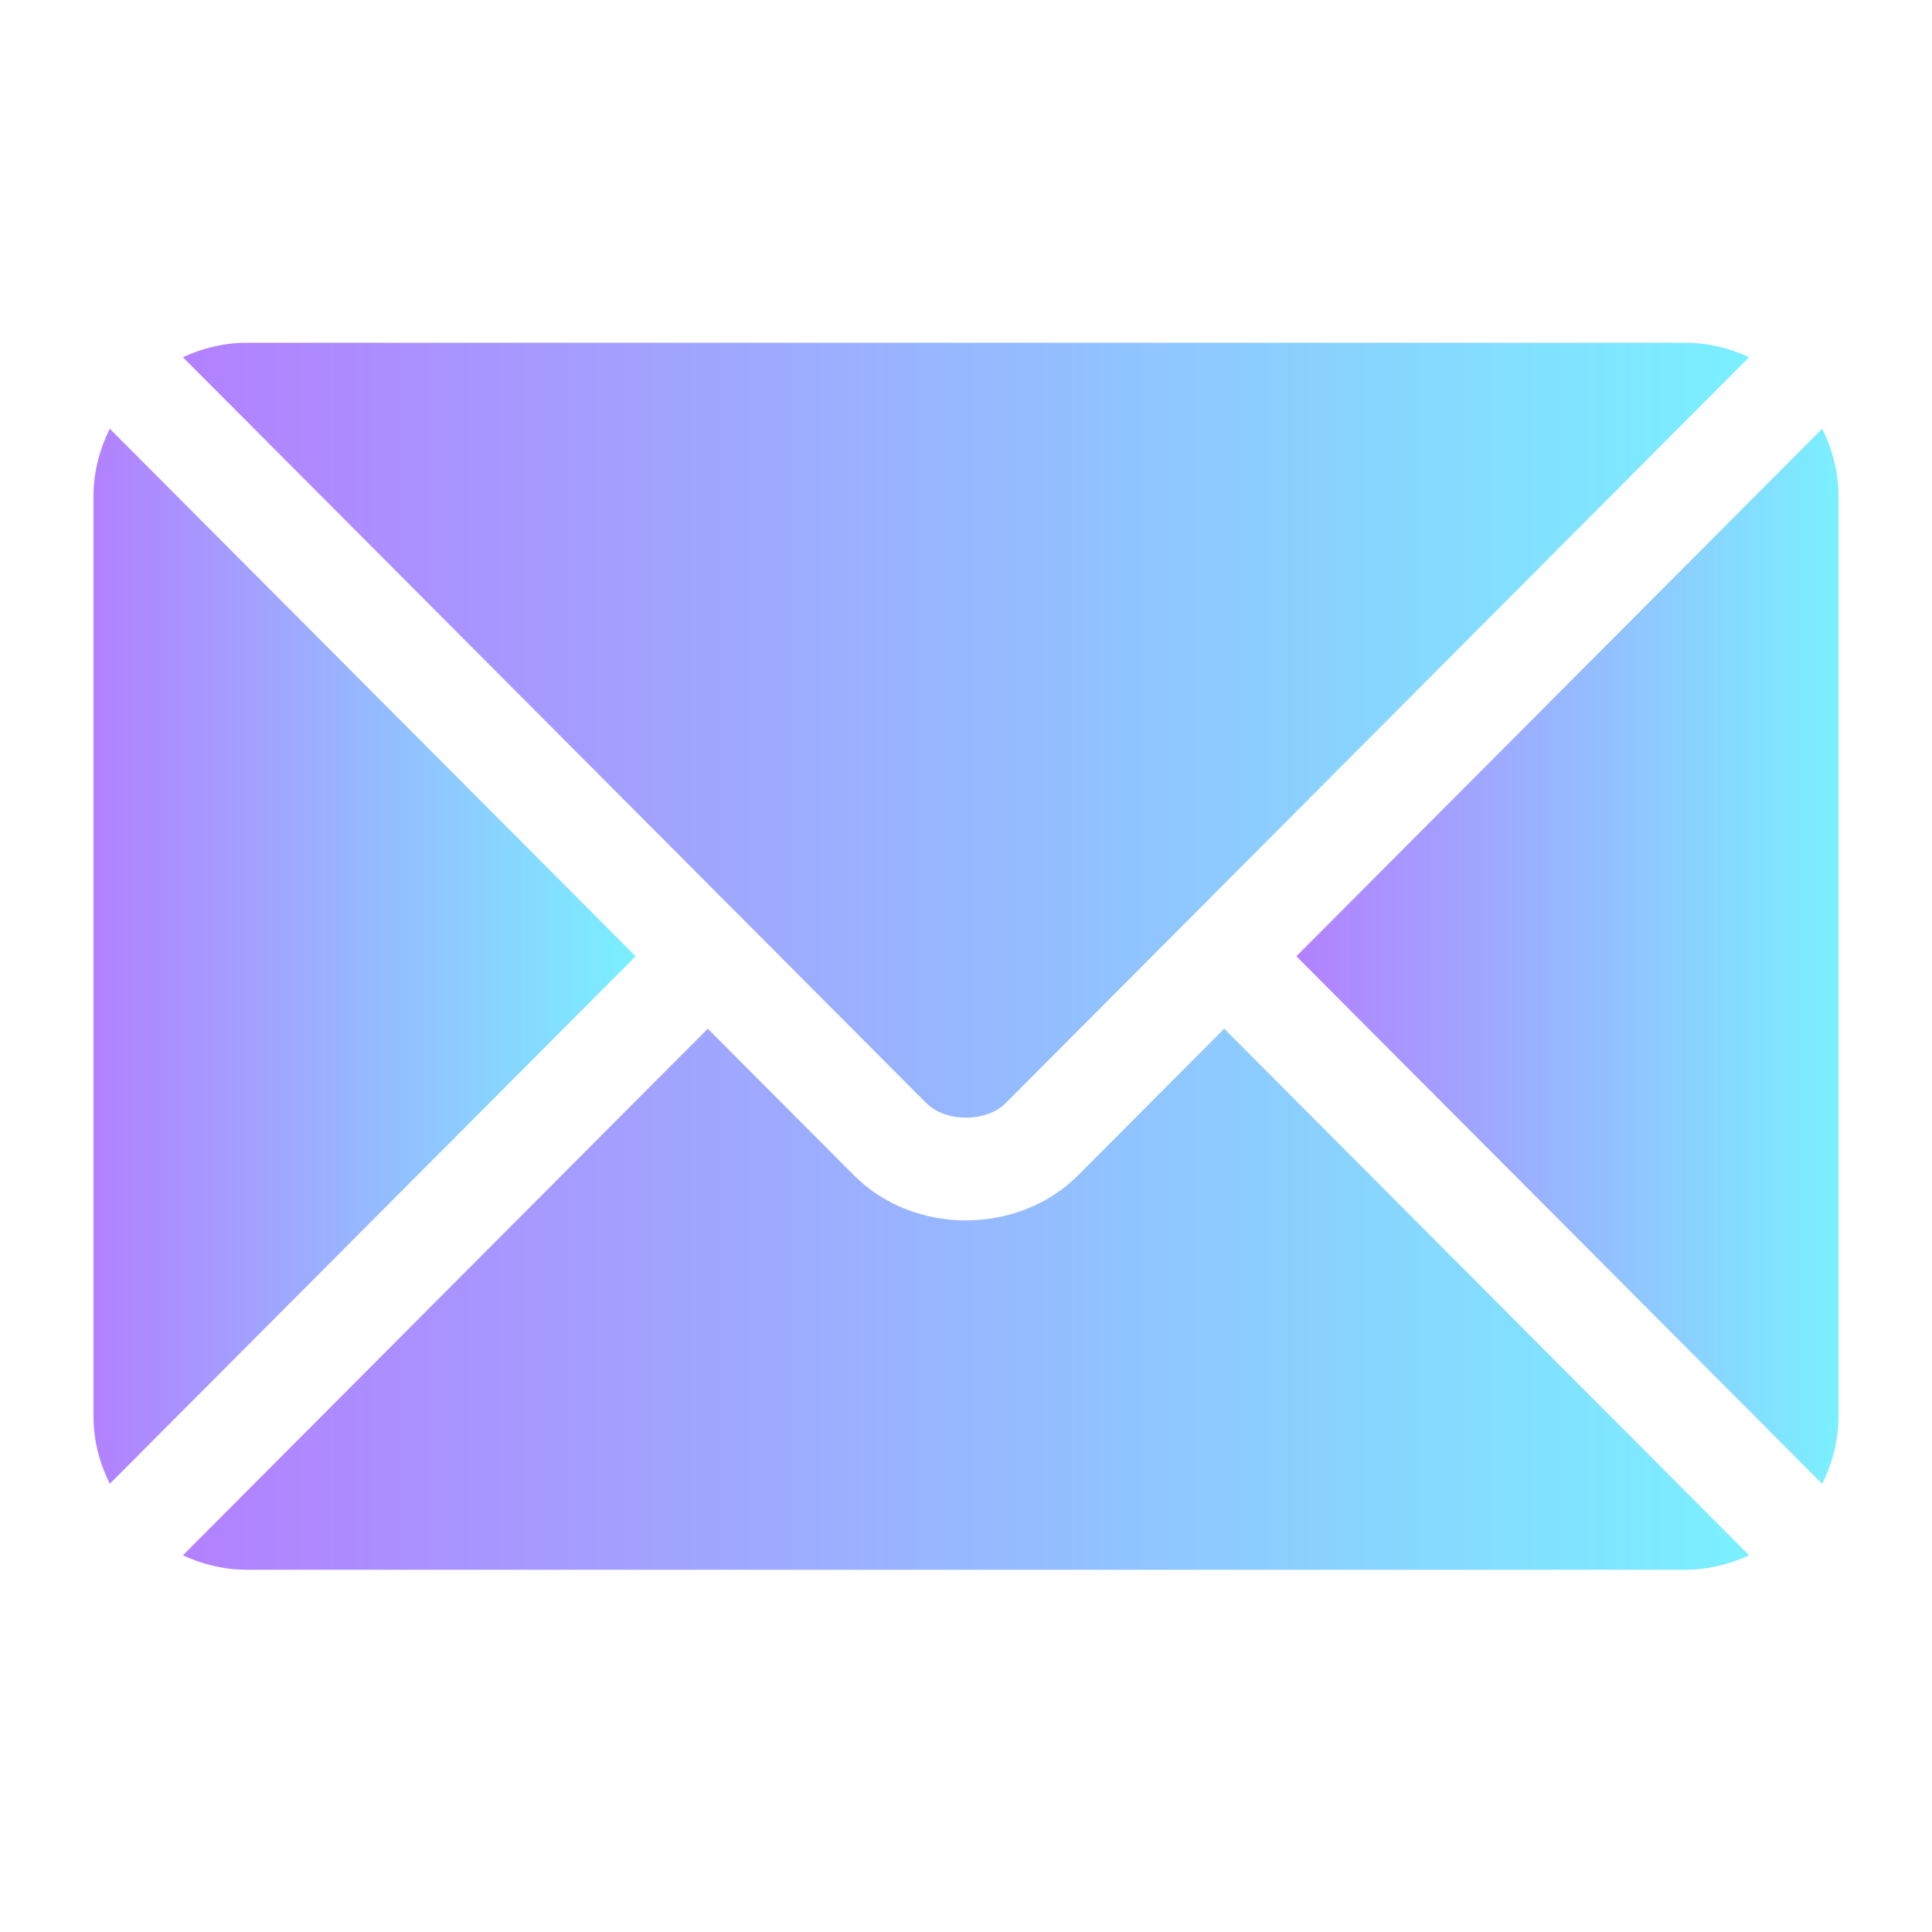
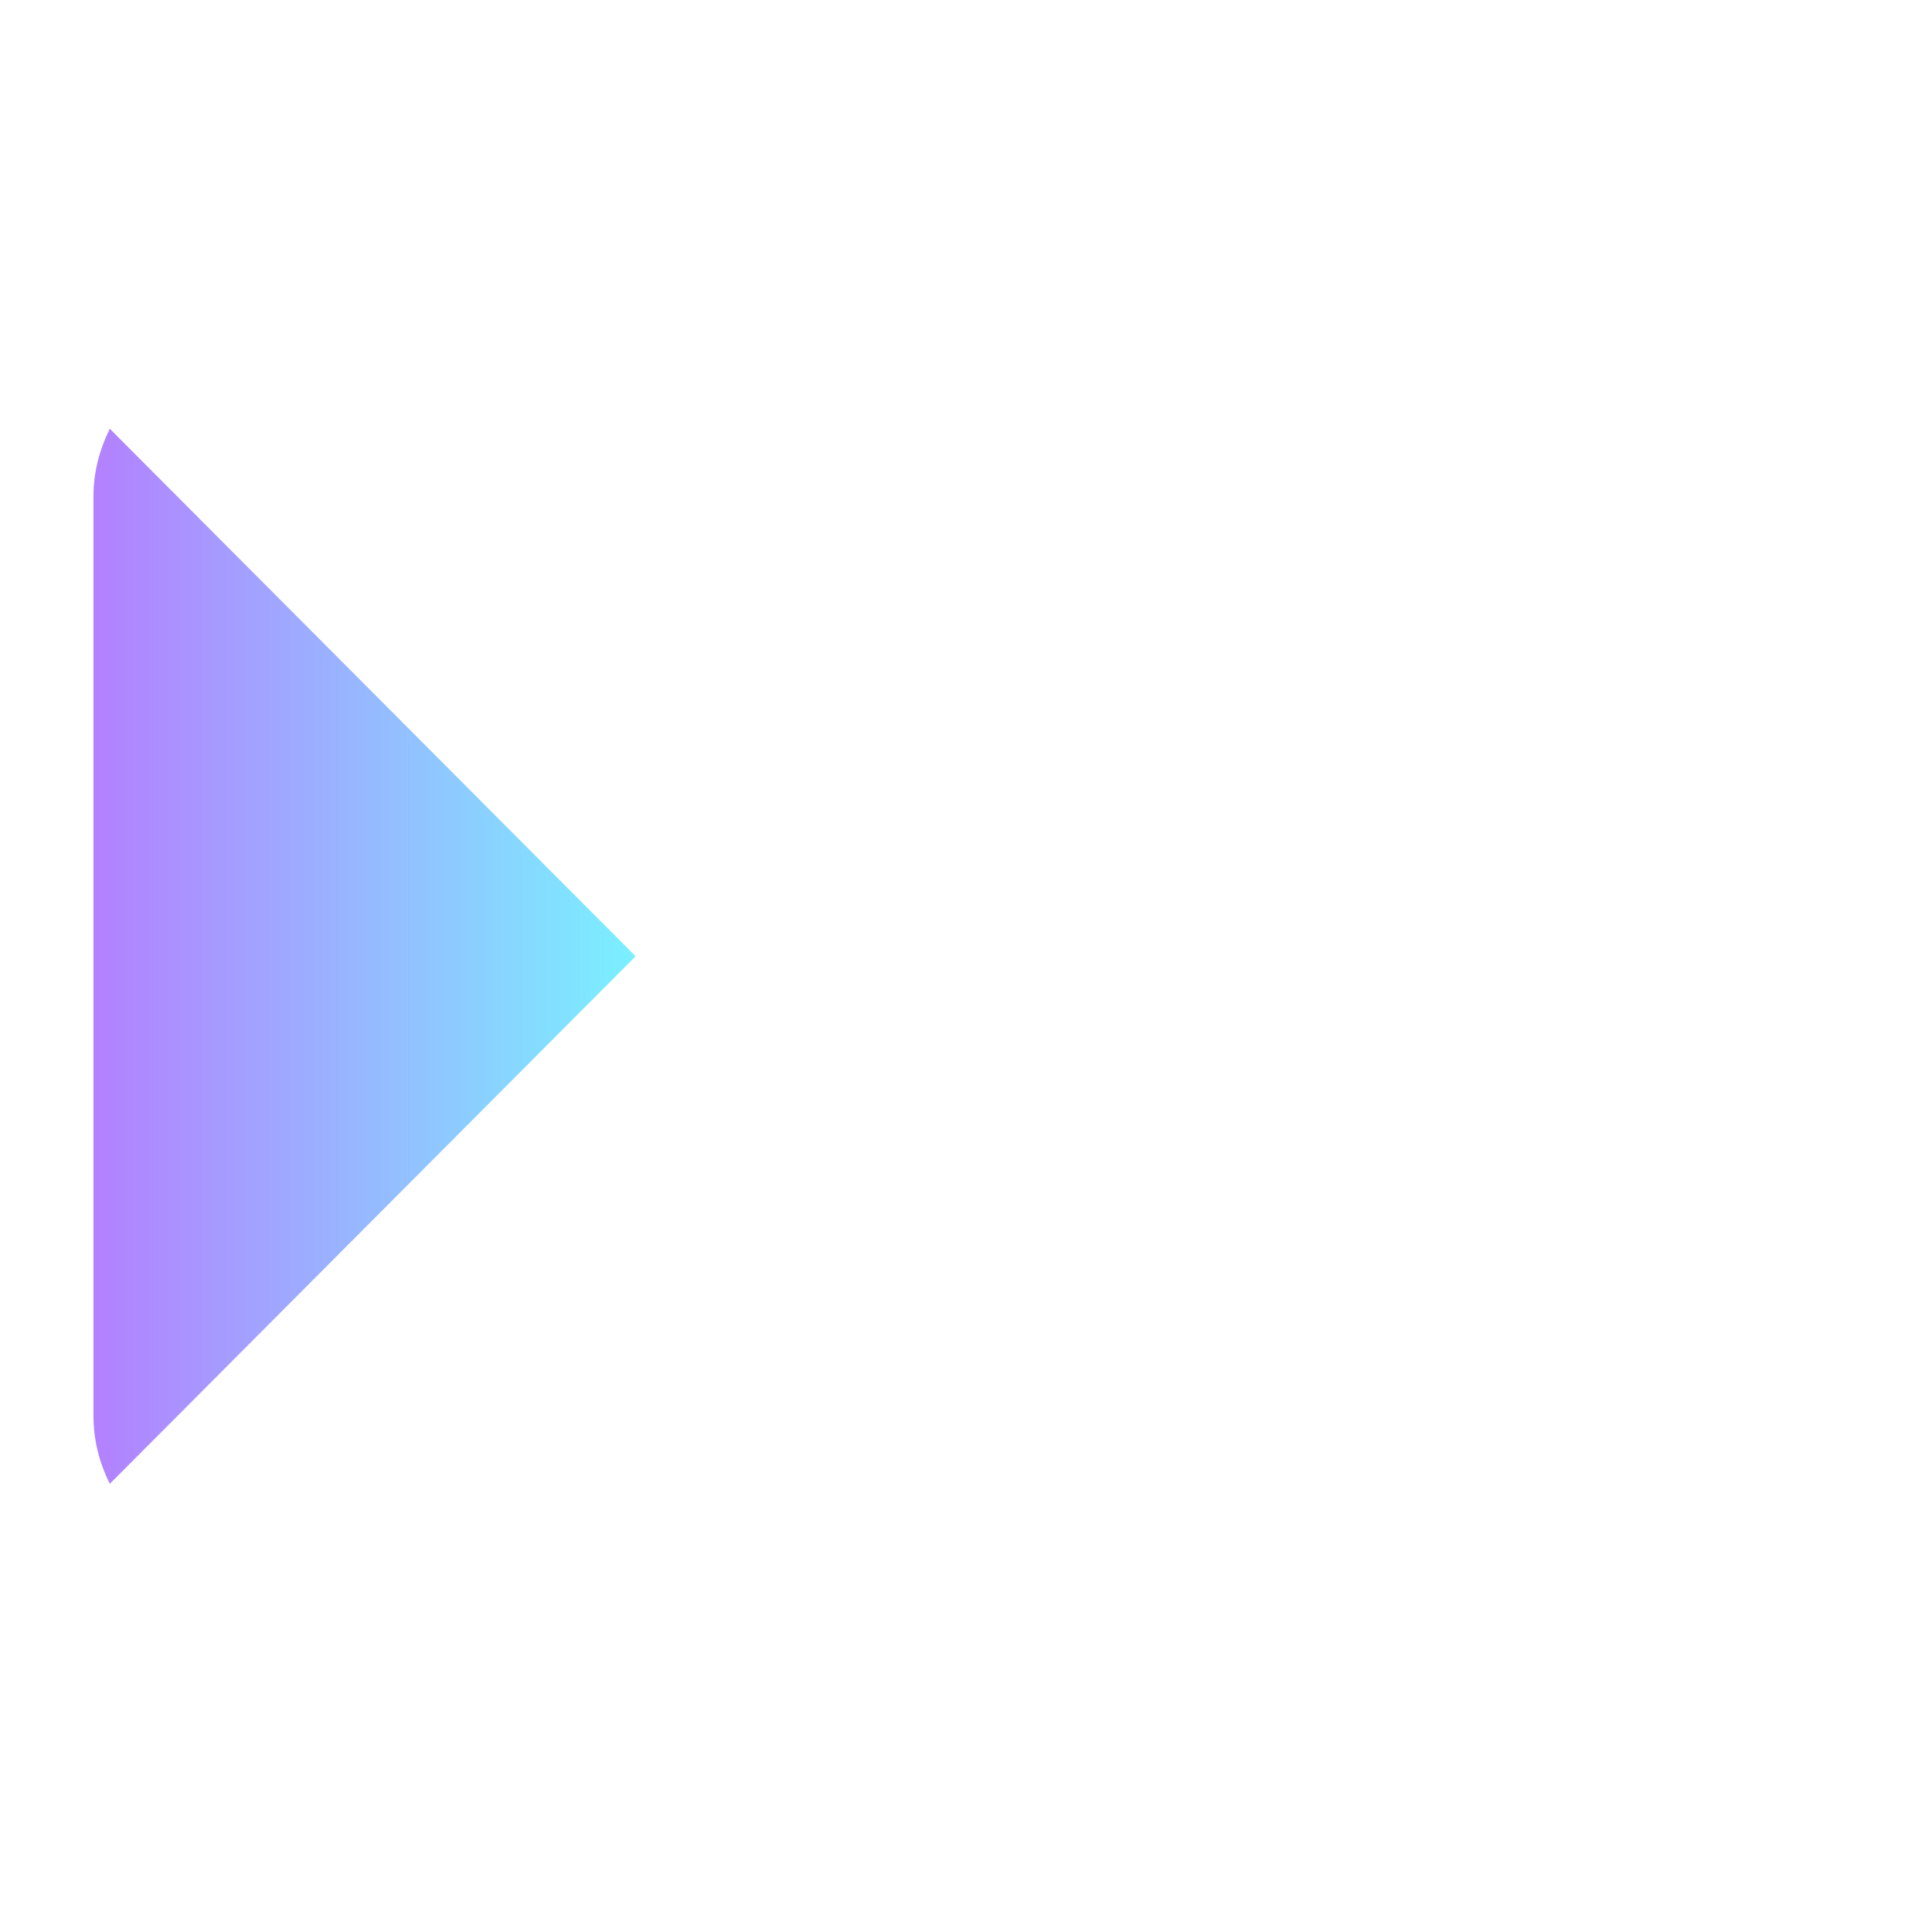
<svg xmlns="http://www.w3.org/2000/svg" width="62" height="62" viewBox="0 0 62 62" fill="none">
-   <path d="M39.286 33.012L34.596 37.718C32.694 39.626 29.348 39.667 27.404 37.718L22.714 33.012L5.869 49.912C6.496 50.202 7.187 50.375 7.922 50.375H54.078C54.813 50.375 55.504 50.202 56.131 49.912L39.286 33.012Z" fill="url(#paint0_linear_17_708)" />
-   <path d="M54.078 11H7.922C7.187 11 6.495 11.173 5.869 11.463L23.869 29.523C23.87 29.524 23.872 29.525 23.873 29.526C23.874 29.527 23.875 29.529 23.875 29.529L29.727 35.401C30.349 36.023 31.651 36.023 32.273 35.401L38.124 29.53C38.124 29.53 38.126 29.527 38.127 29.526C38.127 29.526 38.13 29.524 38.131 29.523L56.131 11.463C55.504 11.173 54.813 11 54.078 11Z" fill="url(#paint1_linear_17_708)" />
  <path d="M3.523 13.758C3.199 14.414 3 15.142 3 15.922V45.453C3 46.233 3.199 46.962 3.523 47.618L20.398 30.688L3.523 13.758Z" fill="url(#paint2_linear_17_708)" />
-   <path d="M58.477 13.757L41.602 30.688L58.477 47.618C58.801 46.962 59 46.233 59 45.453V15.922C59 15.142 58.801 14.413 58.477 13.757Z" fill="url(#paint3_linear_17_708)" />
  <defs>
    <linearGradient id="paint0_linear_17_708" x1="5.869" y1="41.693" x2="56.131" y2="41.693" gradientUnits="userSpaceOnUse">
      <stop stop-color="#B380FF" />
      <stop offset="1" stop-color="#7AF0FF" />
    </linearGradient>
    <linearGradient id="paint1_linear_17_708" x1="5.869" y1="23.434" x2="56.131" y2="23.434" gradientUnits="userSpaceOnUse">
      <stop stop-color="#B380FF" />
      <stop offset="1" stop-color="#7AF0FF" />
    </linearGradient>
    <linearGradient id="paint2_linear_17_708" x1="3" y1="30.688" x2="20.398" y2="30.688" gradientUnits="userSpaceOnUse">
      <stop stop-color="#B380FF" />
      <stop offset="1" stop-color="#7AF0FF" />
    </linearGradient>
    <linearGradient id="paint3_linear_17_708" x1="41.602" y1="30.688" x2="59" y2="30.688" gradientUnits="userSpaceOnUse">
      <stop stop-color="#B380FF" />
      <stop offset="1" stop-color="#7AF0FF" />
    </linearGradient>
  </defs>
</svg>